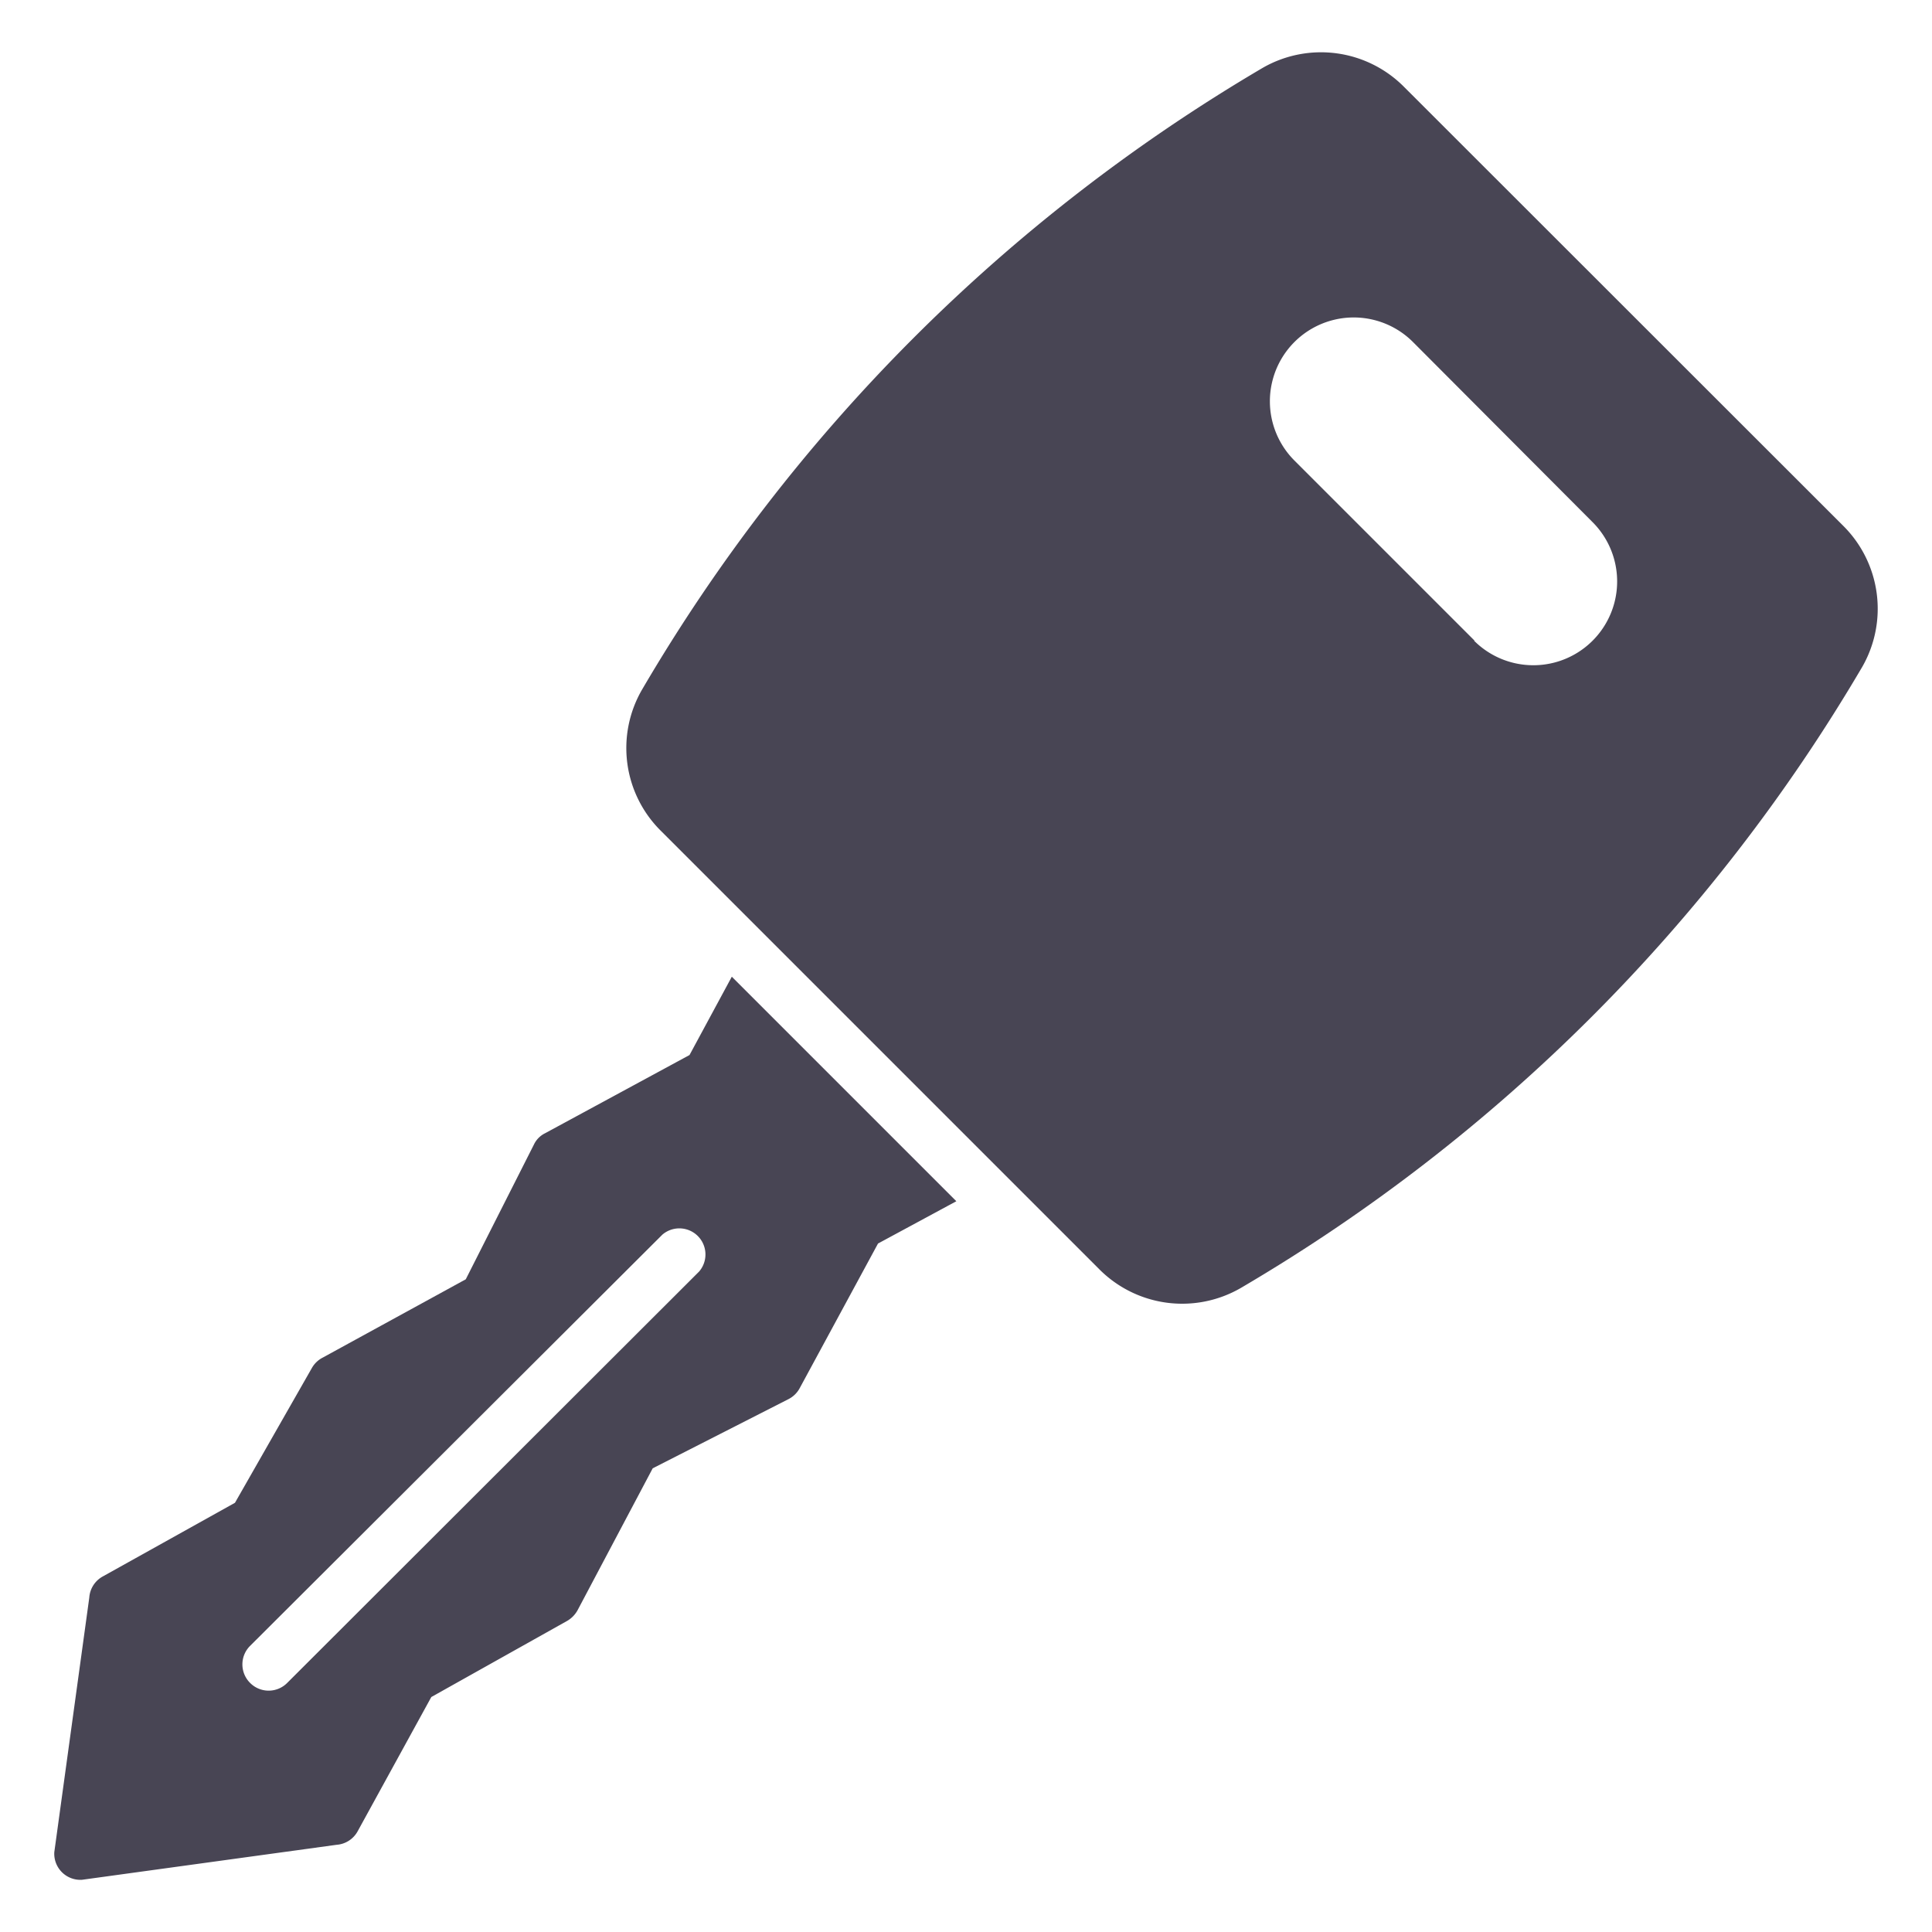
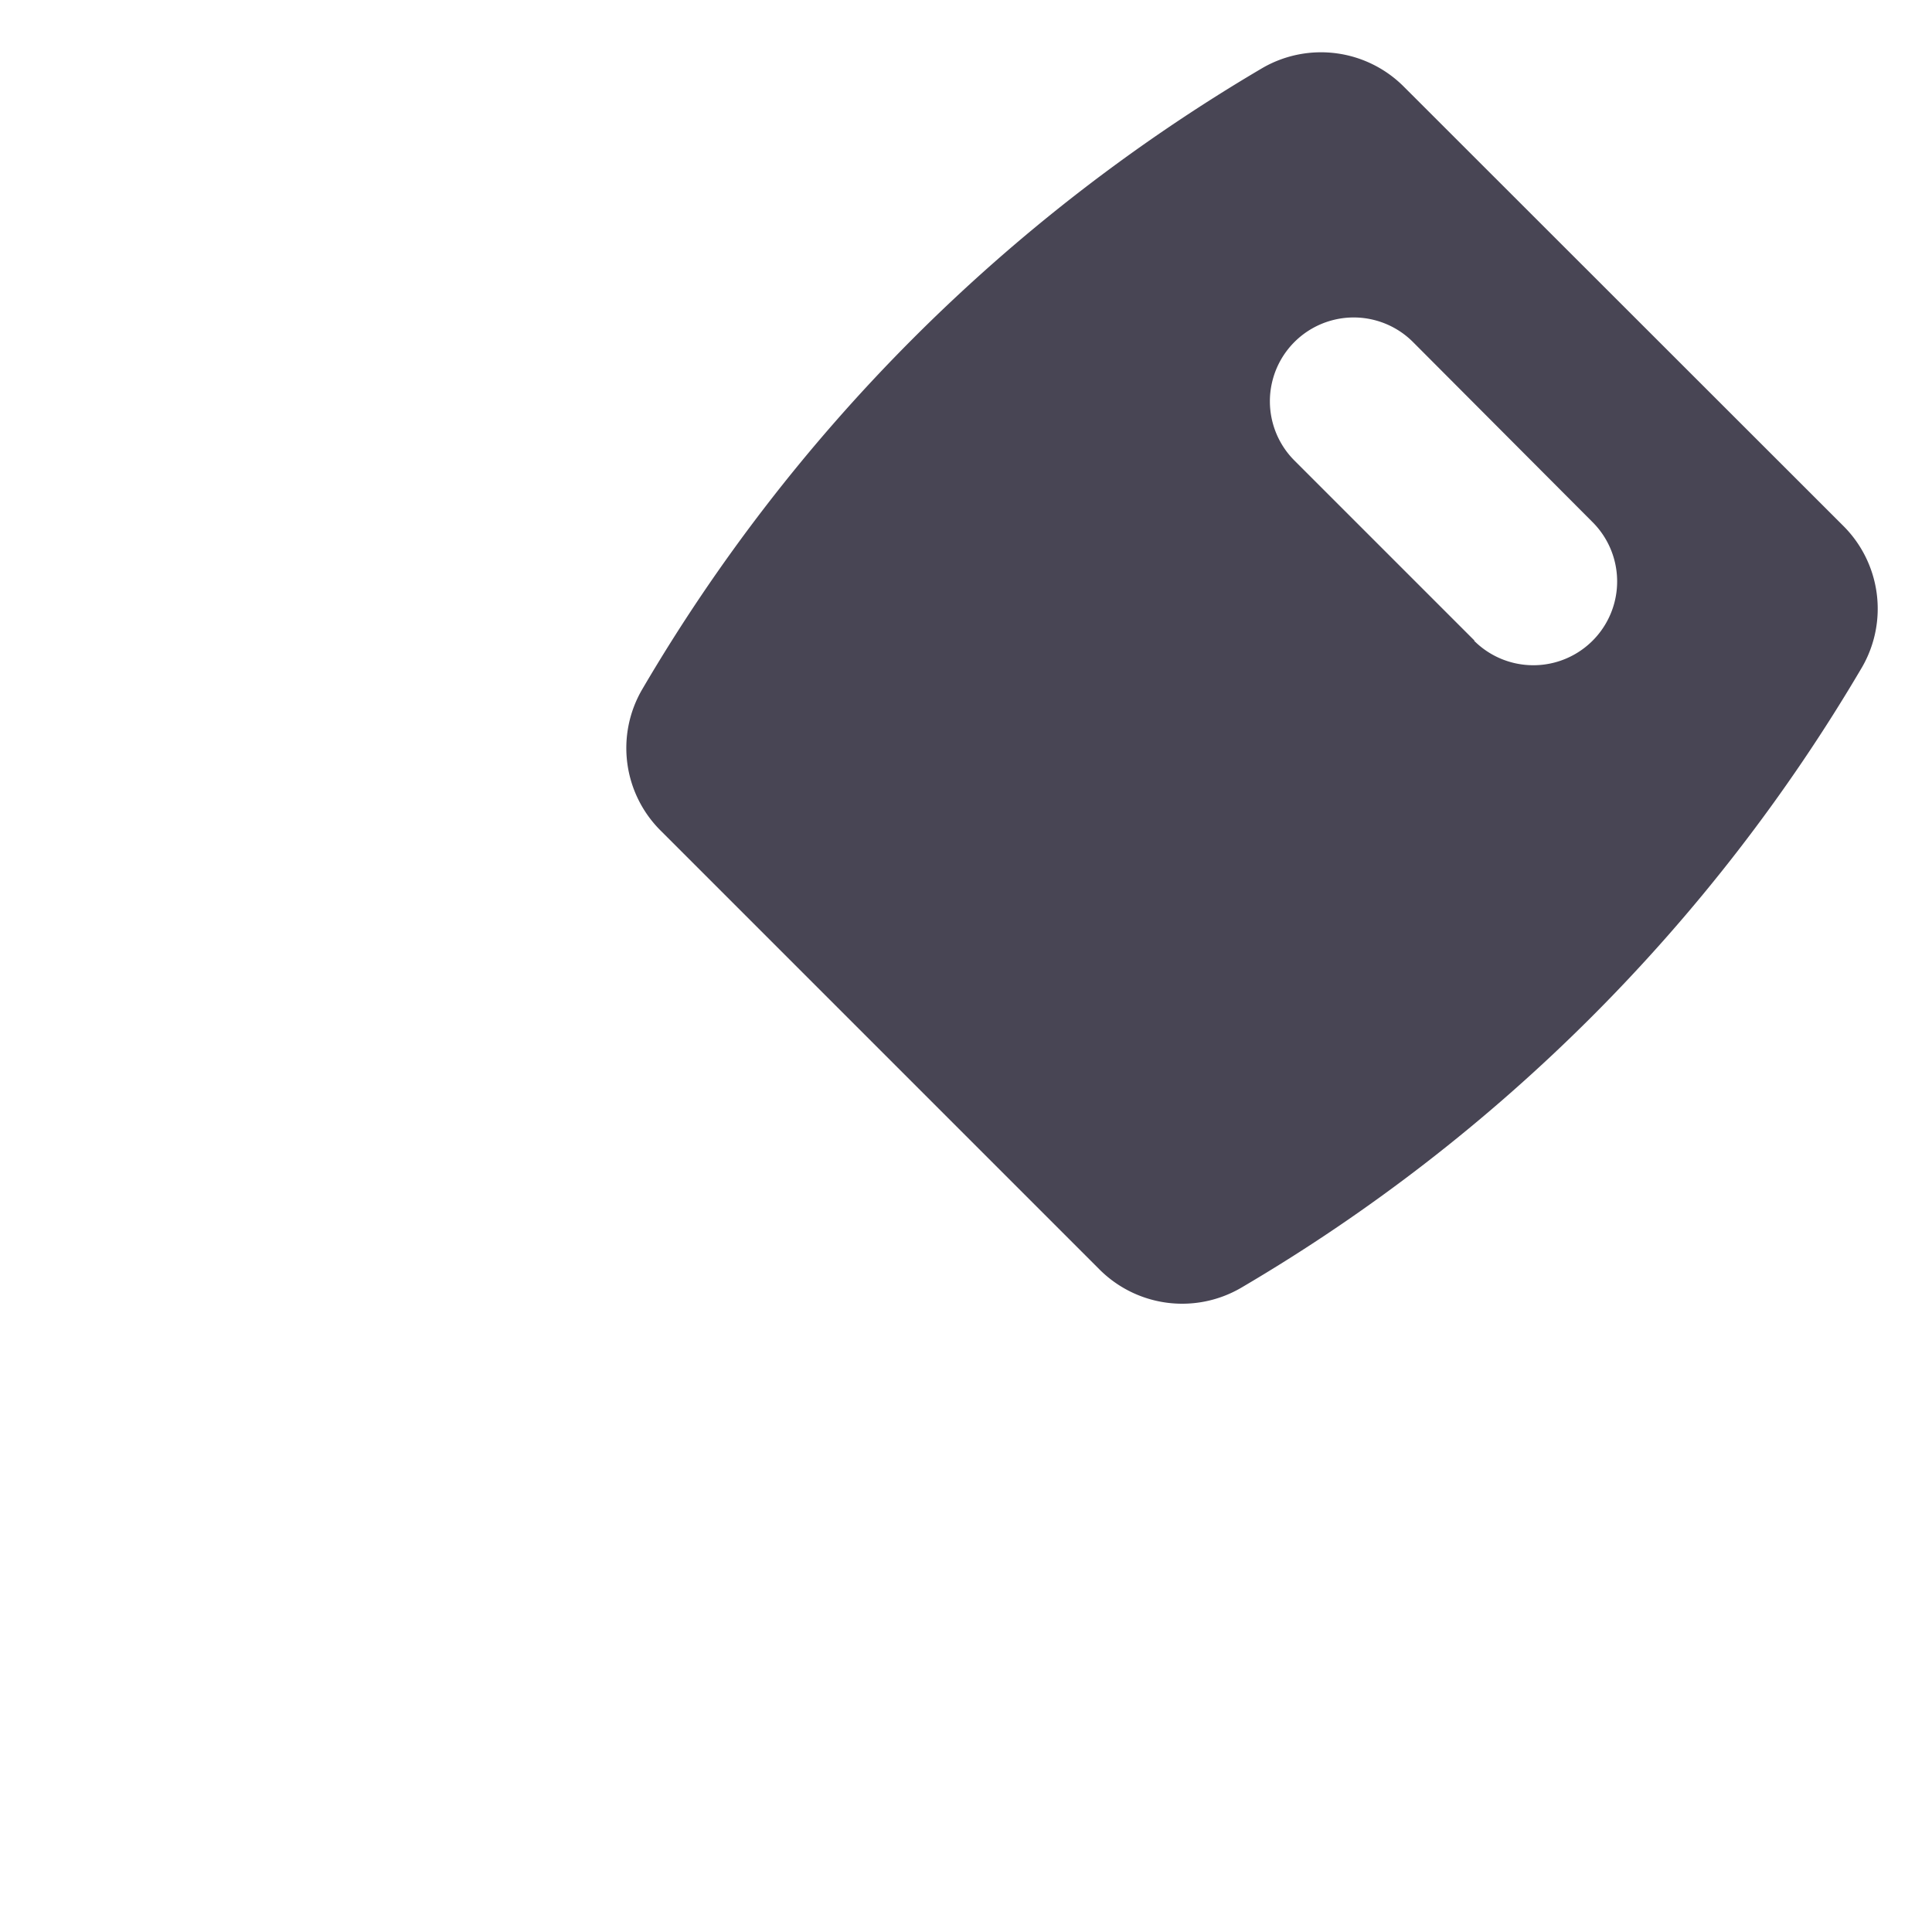
<svg xmlns="http://www.w3.org/2000/svg" width="512" height="512" x="0" y="0" viewBox="0 0 74 74" style="enable-background:new 0 0 512 512" xml:space="preserve" class="">
  <g>
    <path d="M71.33 25.54a4.48 4.48 0 0 0-.73-5.4L53.79 3.34a4.48 4.48 0 0 0-5.41-.75A66.74 66.74 0 0 0 24.6 26.4a4.46 4.46 0 0 0 .72 5.43L42.1 48.61a4.48 4.48 0 0 0 5.43.72 66.82 66.82 0 0 0 23.8-23.79zm-14.85-1-6.9-6.9a3.21 3.21 0 1 1 4.54-4.54L61 20a3.21 3.21 0 0 1-4.54 4.54z" fill="#484554" opacity="1" data-original="#000000" class="" />
-     <path d="m30.45 34.19-.39-.4a.89.89 0 0 1 .39.4zM40.29 44l-.4-.39a.89.89 0 0 1 .4.39zM16.52 65l5.21-2.92a1.07 1.07 0 0 0 .39-.4L25 56.24l5.2-2.65a1 1 0 0 0 .43-.42l3-5.54 3-1.62-8.6-8.6-1.62 3-5.54 3a.92.92 0 0 0-.42.43L17.84 49l-5.48 3a1 1 0 0 0-.41.39L9 57.56l-5.06 2.82a1 1 0 0 0-.52.81l-1.34 9.75A1 1 0 0 0 3.14 72l9.75-1.34a1 1 0 0 0 .81-.52zM11 64.46a1 1 0 0 1-1.42 0 1 1 0 0 1 0-1.42l15.79-15.75a1 1 0 0 1 1.41 1.41z" fill="#484554" opacity="1" data-original="#000000" class="" />
  </g>
</svg>